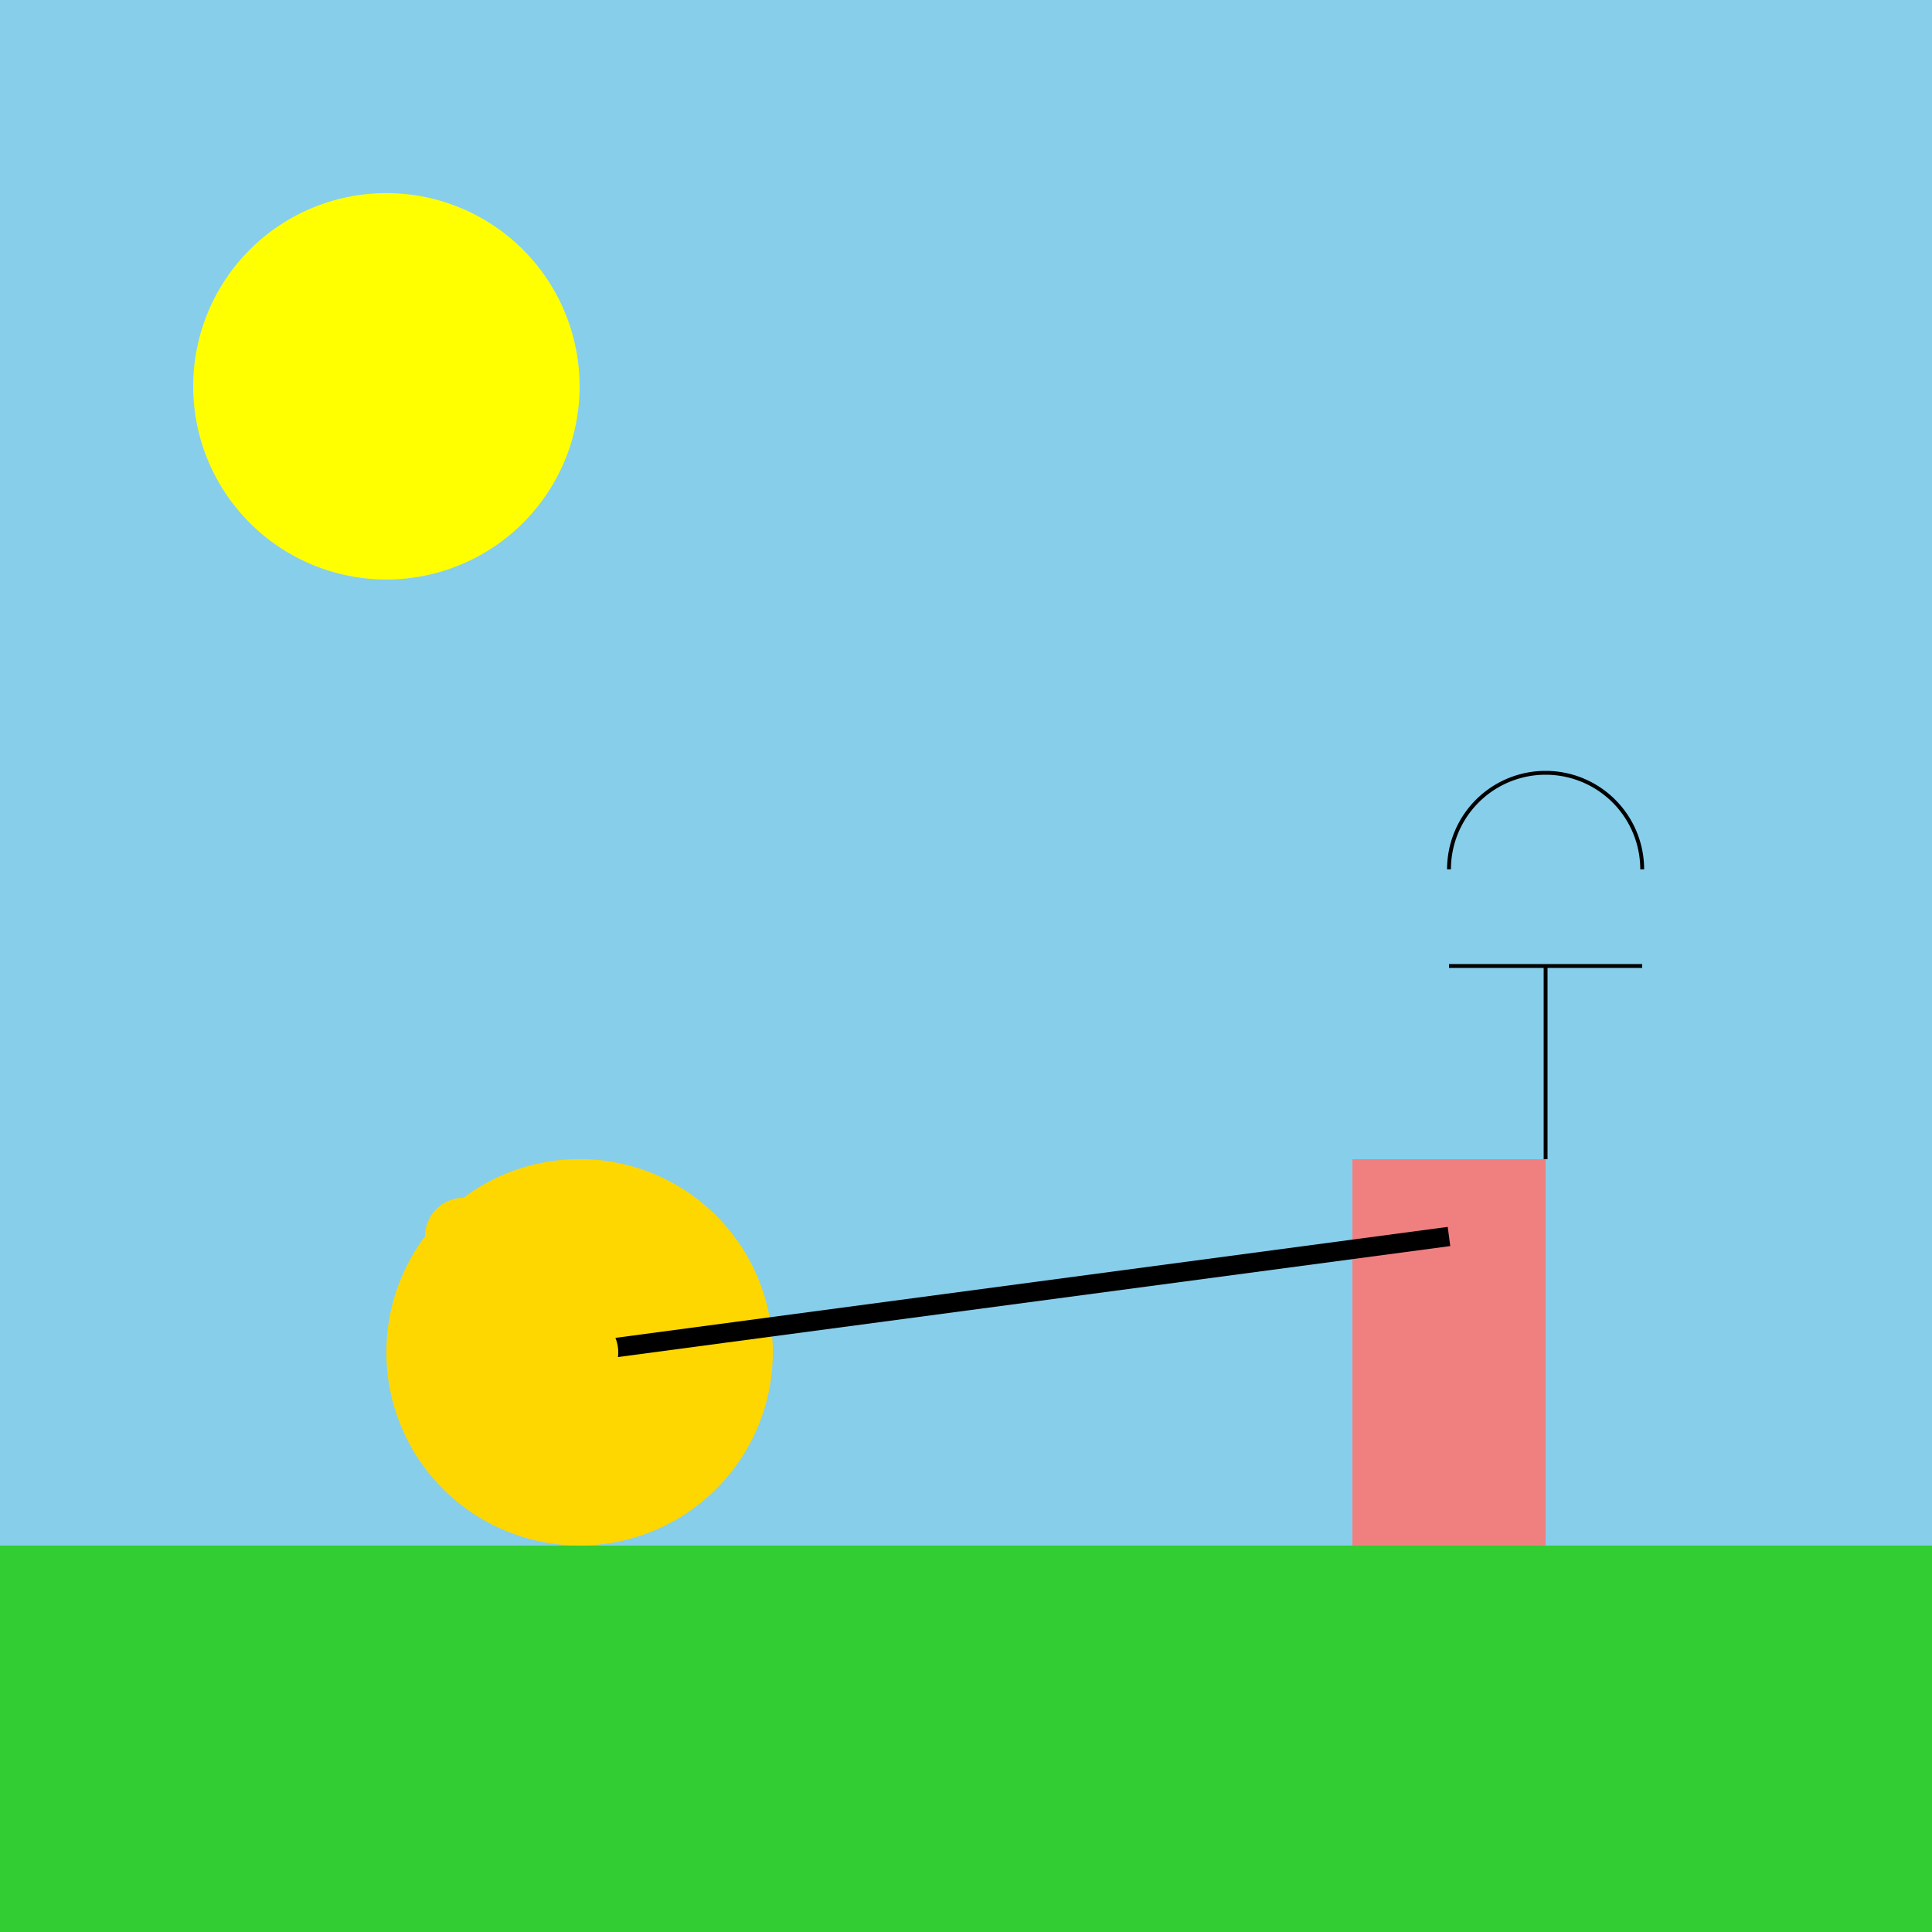
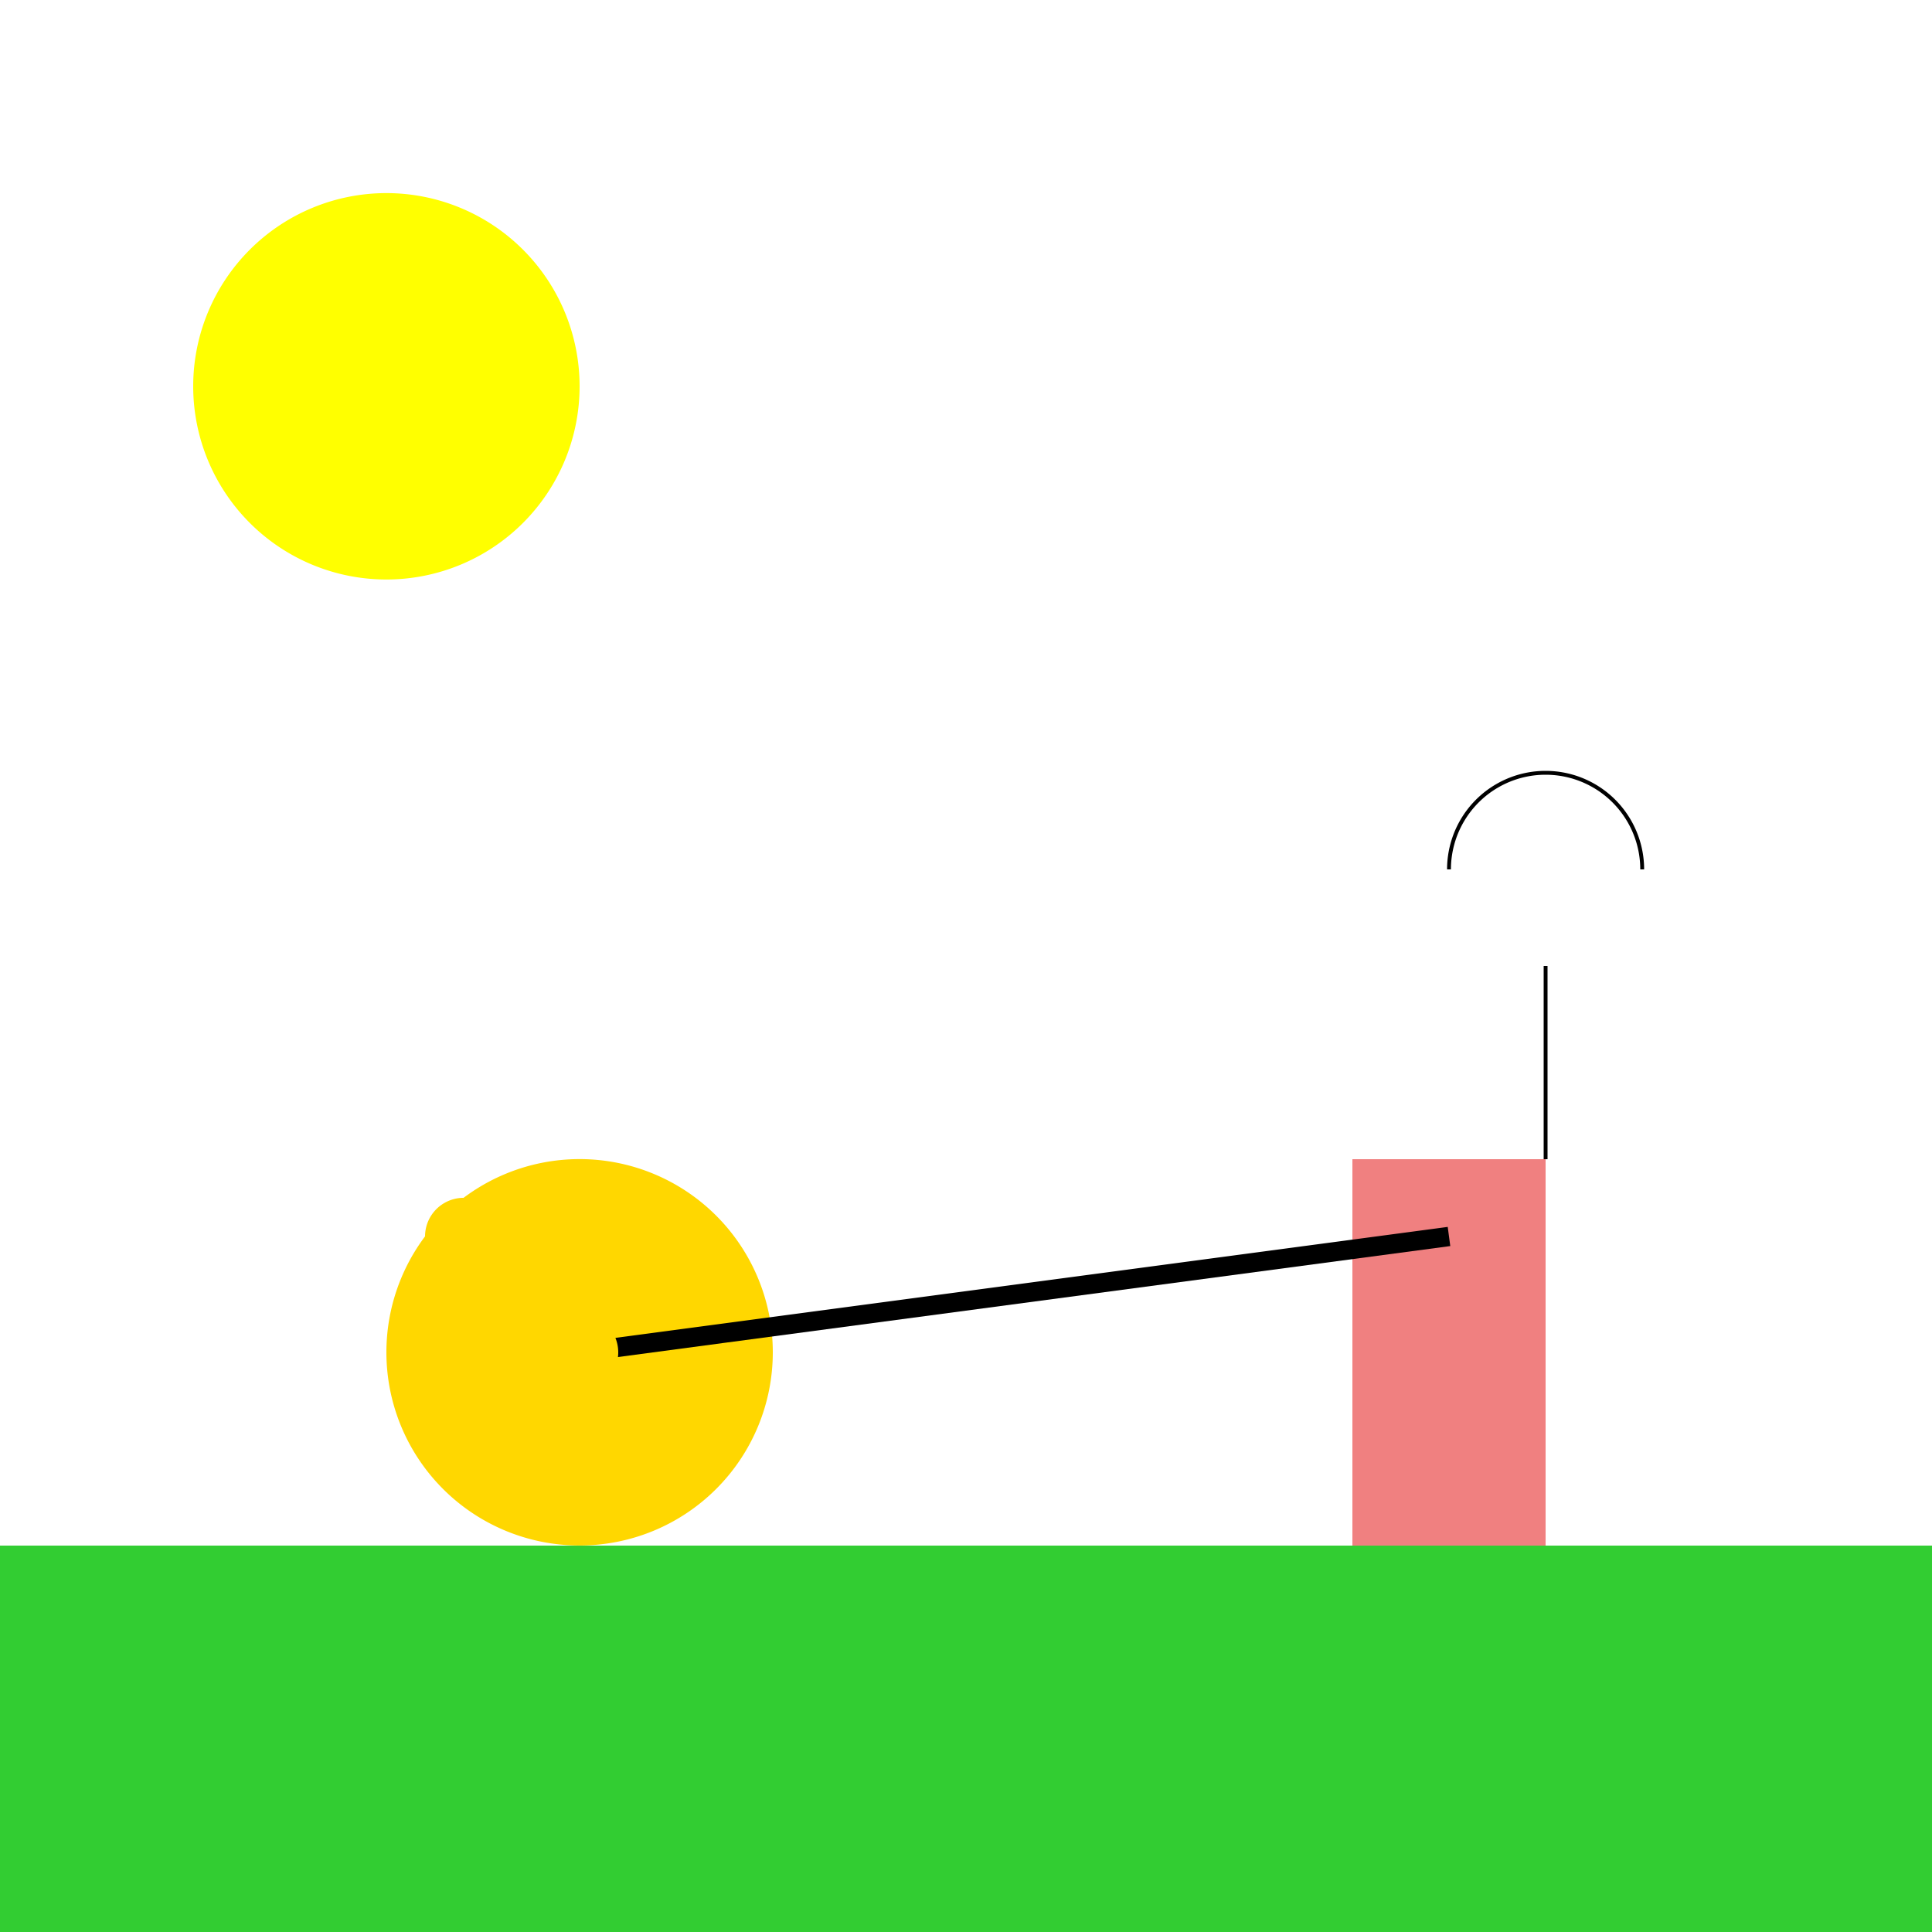
<svg xmlns="http://www.w3.org/2000/svg" width="500" height="500">
  <defs />
  <g>
-     <rect fill="#87CEEB" stroke="none" x="0" y="0" width="512" height="512" />
    <rect fill="#32CD32" stroke="none" x="0" y="400" width="512" height="112" />
    <path fill="#FFFF00" stroke="none" paint-order="stroke fill markers" d=" M 150 100 A 50 50 0 1 1 150 99.95" />
    <rect fill="#F08080" stroke="none" x="350" y="300" width="50" height="100" />
    <path fill="none" stroke="#000000" paint-order="fill stroke markers" d=" M 400 300 L 400 250" stroke-miterlimit="10" stroke-dasharray="" />
    <path fill="none" stroke="#000000" paint-order="fill stroke markers" d=" M 425 225 A 25 25 0 1 0 375 225" stroke-miterlimit="10" stroke-dasharray="" />
-     <path fill="none" stroke="#000000" paint-order="fill stroke markers" d=" M 375 250 L 425 250" stroke-miterlimit="10" stroke-dasharray="" />
    <path fill="#FFD700" stroke="none" paint-order="stroke fill markers" d=" M 200 350 A 50 50 0 1 1 200 349.95" />
    <path fill="#FFD700" stroke="none" paint-order="stroke fill markers" d=" M 130 320 A 10 10 0 1 1 130 319.99" />
-     <path fill="#FFD700" stroke="none" paint-order="stroke fill markers" d=" M 130 350 L 160 350 L 150 380 Z" />
    <path fill="none" stroke="#000000" paint-order="fill stroke markers" d=" M 375 320 L 150 350" stroke-miterlimit="10" stroke-width="5" stroke-dasharray="" />
    <path fill="#FFD700" stroke="none" paint-order="stroke fill markers" d=" M 160 350 A 10 10 0 1 1 160 349.99" />
  </g>
</svg>